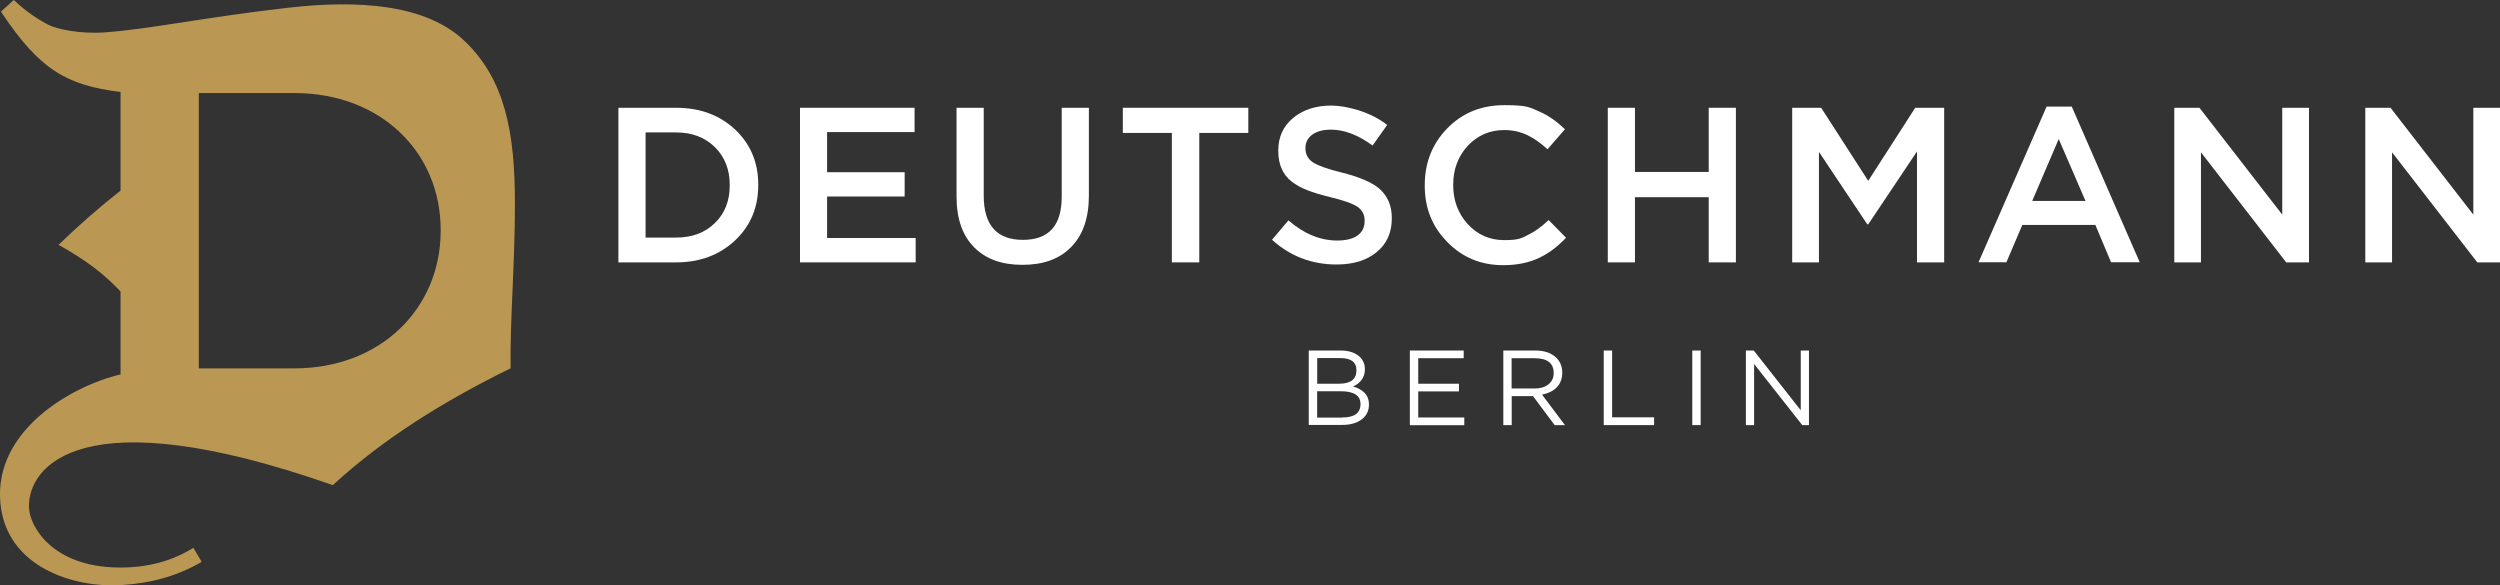
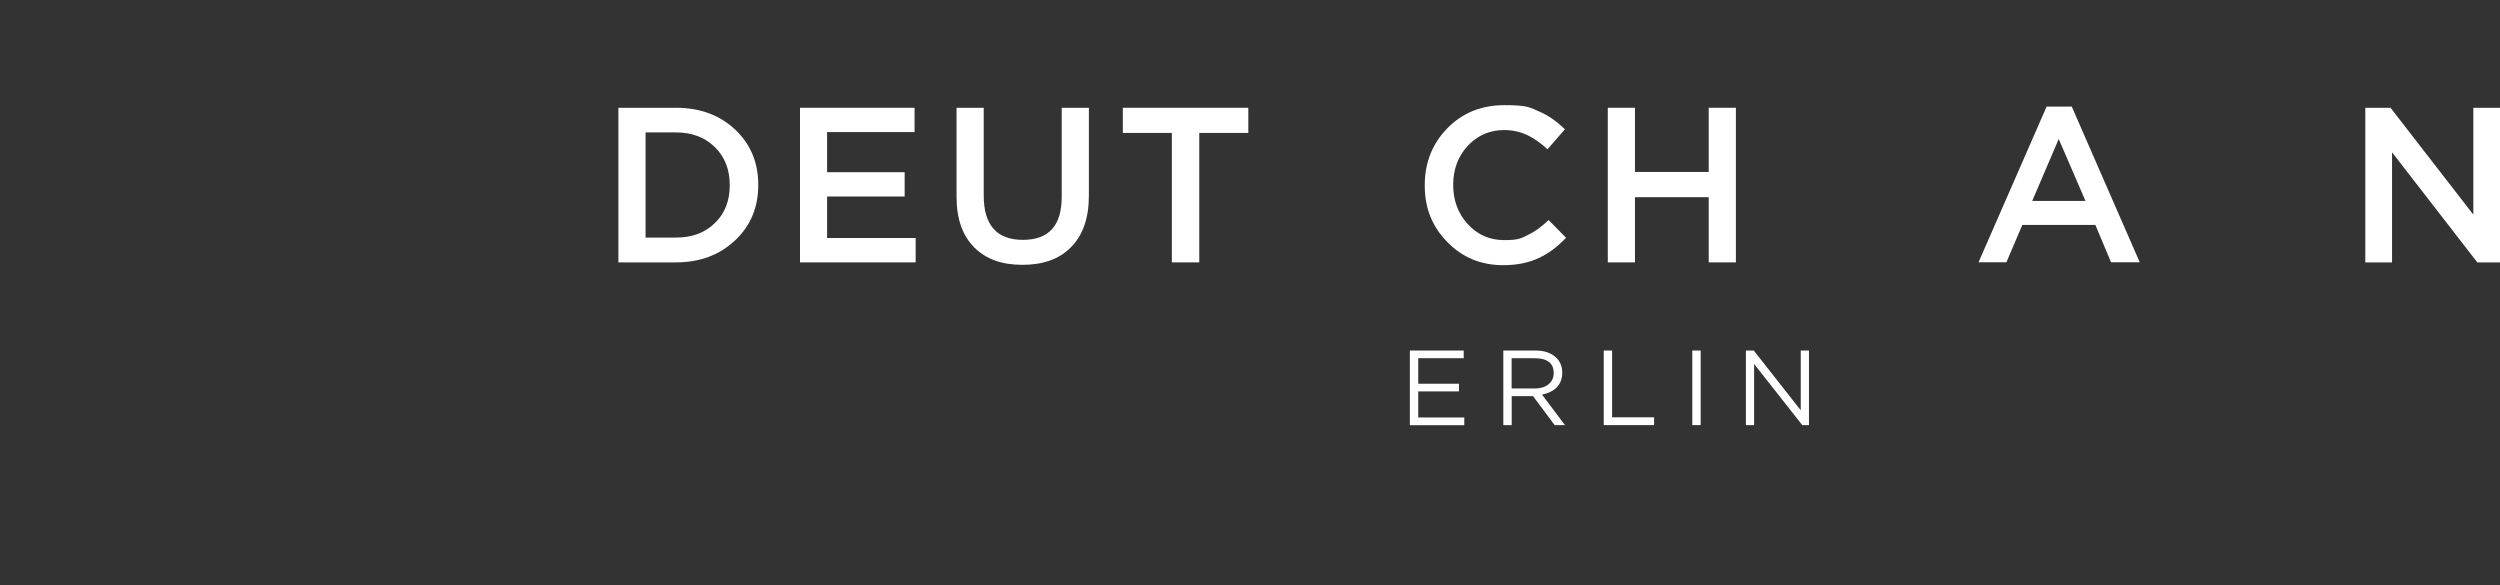
<svg xmlns="http://www.w3.org/2000/svg" id="D" version="1.1" viewBox="0 0 2952.8 691.3">
  <rect x="0" y="0" width="2952.8" height="691.3" fill="#333333" stroke="none" />
  <defs>
    <style> .st0 { fill: #ba9853; } .st1 { fill: #fff; } </style>
  </defs>
-   <path class="st1" d="M1545.9,414h37.5c9.9,0,17.6,2.6,23,7.8,3.8,3.9,5.7,8.7,5.7,14.1v.2c0,5.2-1.5,9.7-4.4,13.3-2.4,2.9-5.5,5.3-9.6,7,5.8,1.8,10.2,4.2,13.3,7.3,3.7,3.6,5.5,8.3,5.5,14v.2c0,7.4-2.9,13.3-8.8,17.6-5.7,4.3-13.5,6.4-23.2,6.4h-39.1v-88.1h0ZM1581.8,453.2c13.5,0,20.3-5.3,20.3-15.7v-.3c0-9.6-6.5-14.3-19.5-14.3h-26.8v30.3h26ZM1585.3,493.1c14.5,0,21.6-5.3,21.6-15.7v-.2c0-10.1-7.8-15.1-23.4-15.1h-27.8v31.1h29.6Z" />
  <path class="st1" d="M1665.1,414h63.7v9.1h-53.7v30.1h48.1v9.1h-48.1v30.8h54.4v9.1h-64.3v-88.1h0Z" />
  <path class="st1" d="M1775.5,414h37.9c10.8,0,19.1,2.9,25,8.8,4.5,4.5,6.8,10.3,6.8,17.4v.2c0,7-2.3,12.8-6.8,17.4-4.2,4.1-9.9,6.9-17.1,8.3l27.1,36h-12.2l-25.5-34.2h-25.2v34.2h-9.9v-88.1ZM1812.5,458.9c6.7,0,12.1-1.6,16.2-4.8,4.3-3.4,6.4-7.8,6.4-13.3v-.3c0-11.6-7.6-17.4-22.5-17.4h-27.2v35.7h27.1Z" />
  <path class="st1" d="M1894.2,414h9.9v78.9h49.6v9.2h-59.5v-88.1h0Z" />
  <path class="st1" d="M1998.8,414h9.9v88.1h-9.9v-88.1Z" />
  <path class="st1" d="M2062.1,414h9.3l55.5,70.6v-70.6h9.7v88.1h-7.9l-56.9-72.2v72.2h-9.7v-88.1h0Z" />
  <path class="st1" d="M798.5,280.6c19,0,34.4-5.7,46.2-17.5,11.5-11.2,17.2-26.1,17.2-44.1v-.5c0-18-5.7-32.9-17.2-44.4-11.7-11.7-27.1-17.7-46.2-17.7h-36v124.2h36ZM730.4,127.3h68.1c28.4,0,51.6,8.6,70.2,26.1,18,17.2,26.9,38.9,26.9,64.7v.5c0,26.1-8.9,47.7-26.9,64.9-18.5,17.5-41.7,26.4-70.2,26.4h-68.1V127.3Z" />
  <polygon class="st1" points="944.9 127.3 1080.2 127.3 1080.2 156 976.9 156 976.9 203.4 1068.5 203.4 1068.5 232.1 976.9 232.1 976.9 281.1 1081.5 281.1 1081.5 309.9 944.9 309.9 944.9 127.3" />
  <path class="st1" d="M1129.8,232.4v-105.1h32.1v103.8c0,34.7,15.4,52.2,46.2,52.2s45.9-16.9,45.9-50.9v-105.1h32.1v103.6c0,26.6-7,47-21.4,61.3-13.6,13.8-32.6,20.6-57.1,20.6s-43-6.8-56.6-20.3c-14.1-13.9-21.2-33.9-21.2-60" />
  <polygon class="st1" points="1384.1 157 1326.2 157 1326.2 127.3 1474.4 127.3 1474.4 157 1416.5 157 1416.5 309.9 1384.1 309.9 1384.1 157" />
-   <path class="st1" d="M1521.8,260.3c18.3,15.9,37.6,23.8,57.6,23.8s32.4-7.6,32.4-23v-.5c0-6.8-2.6-12-7.8-15.9-6-4.2-17-8.1-33.4-12-10.4-2.6-19-5.2-25.8-7.8-7.8-2.9-14.1-6.5-19.1-10.4-10.7-8.3-15.9-20.3-15.9-36.3v-.5c0-15.6,5.7-28.4,17.5-38.4,11.8-9.6,26.6-14.6,44.9-14.6s47.2,7.6,66.2,22.9l-17.2,24.3c-17-12.5-33.4-18.8-49.6-18.8s-29.7,7.3-29.7,21.6v.5c0,7,2.9,12.5,8.6,16.4,6,3.9,17.5,8.1,34.7,12.3,20.1,5,34.7,11.2,43.8,18.8,9.9,8.6,14.9,20.1,14.9,34.7v.5c0,17-6,30.3-18.3,40.2-11.8,9.6-27.4,14.3-47,14.3-29,0-54.5-9.6-76.2-29.2l19.4-22.9Z" />
  <path class="st1" d="M1682.8,219.1v-.5c0-26.4,8.9-48.8,26.4-66.8,18-18.5,40.4-27.6,67.8-27.6s29.7,2.6,41.7,7.8c10.2,4.4,20.1,11.5,29.7,20.6l-20.6,23.7c-8.1-7.3-15.6-12.8-23.2-16.4-8.6-4.2-18-6.3-27.9-6.3-17.2,0-31.6,6.3-43.3,18.8-11.2,12.3-17,27.6-17,45.7v.5c0,18,5.7,33.4,17,45.9,11.7,12.8,26.1,19.1,43.3,19.1s20.1-2.1,28.7-6.5c7.3-3.4,15.1-9.1,23.7-17.2l20.6,20.9c-10.2,10.7-20.6,18.5-31.3,23.5-12.3,6-26.6,8.9-42.8,8.9-26.4,0-48.5-9.1-66.2-27.4-17.8-18-26.6-40.1-26.6-66.5" />
  <polygon class="st1" points="1899 127.3 1931.1 127.3 1931.1 203.1 2018.2 203.1 2018.2 127.3 2050.3 127.3 2050.3 309.9 2018.2 309.9 2018.2 232.9 1931.1 232.9 1931.1 309.9 1899 309.9 1899 127.3" />
-   <polygon class="st1" points="2116.8 127.3 2151 127.3 2206.6 213.6 2262.1 127.3 2296.3 127.3 2296.3 309.9 2264.2 309.9 2264.2 178.9 2206.6 265 2205.5 265 2148.4 179.4 2148.4 309.9 2116.8 309.9 2116.8 127.3" />
  <path class="st1" d="M2463.2,237.3l-31.6-73.1-31.3,73.1h62.9ZM2417.3,125.9h29.7l80.3,183.9h-33.9l-18.5-44.1h-86.3l-18.8,44.1h-32.9l80.4-183.9Z" />
-   <polygon class="st1" points="2568.1 127.3 2597.8 127.3 2695.6 253.5 2695.6 127.3 2727.2 127.3 2727.2 309.9 2700.3 309.9 2599.6 179.9 2599.6 309.9 2568.1 309.9 2568.1 127.3" />
  <polygon class="st1" points="2793.7 127.3 2823.5 127.3 2921.3 253.5 2921.3 127.3 2952.8 127.3 2952.8 309.9 2926 309.9 2825.3 179.9 2825.3 309.9 2793.7 309.9 2793.7 127.3" />
-   <path class="st0" d="M520.5,272.5c0,91.5-70.6,162.6-172.8,162.6h-112.9V109.9h112.9c102.2,0,172.8,70.1,172.8,161.6v1h0ZM549.3,49C503.2,4.2,421.2,0,341.7,9c-100.4,11.4-161.9,25-217.2,29.2-29.2,2.2-57.5-3.6-68.4-9.4C45.2,22.9,31.1,14.1,16.3,0L1.1,13.7c45.4,68.5,77.4,87.1,141.3,94.9v116.5c-25.8,20.4-50.2,41.7-73.3,64.1,30.5,16.7,55,35.1,73.3,55.2v97.8C83.2,456.3-7.1,509,.4,593.7c6.9,77.6,89.3,100.7,142,97.4,37-2.3,67.1-10.8,95.8-27.5l-9.8-16.6c-24.9,15.6-54.5,23.8-88.8,23.3-77.9-.9-104.7-48.6-105.4-71-1.4-48.1,60.8-130.9,358.9-26.3,59.1-54.5,131.3-99.4,210-138-.9-55.6,5.1-122.4,5.1-194.3,0-84.9-11.8-146.1-58.8-191.7" />
</svg>